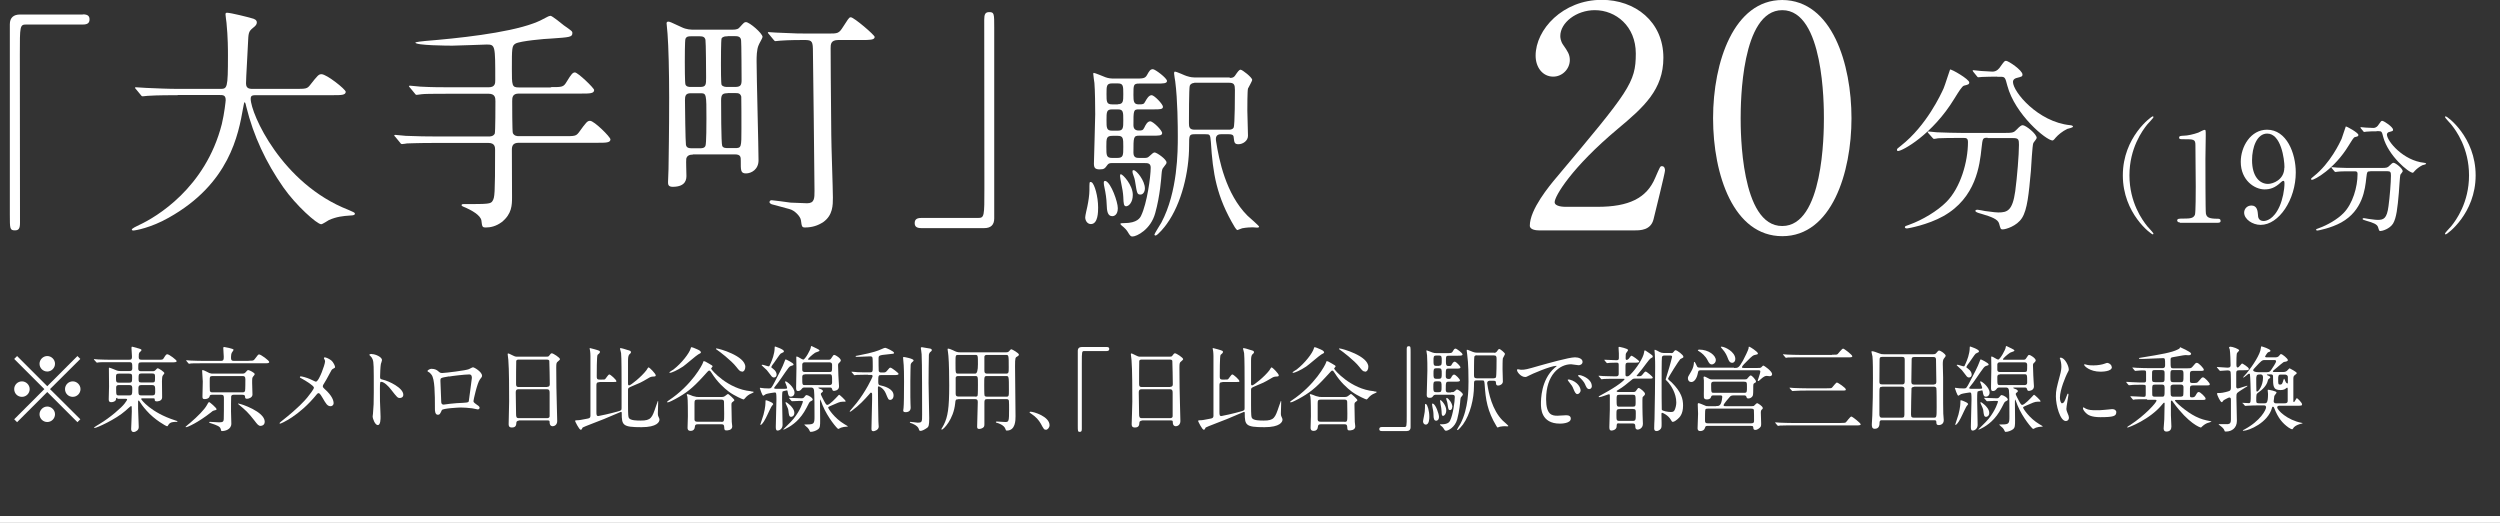
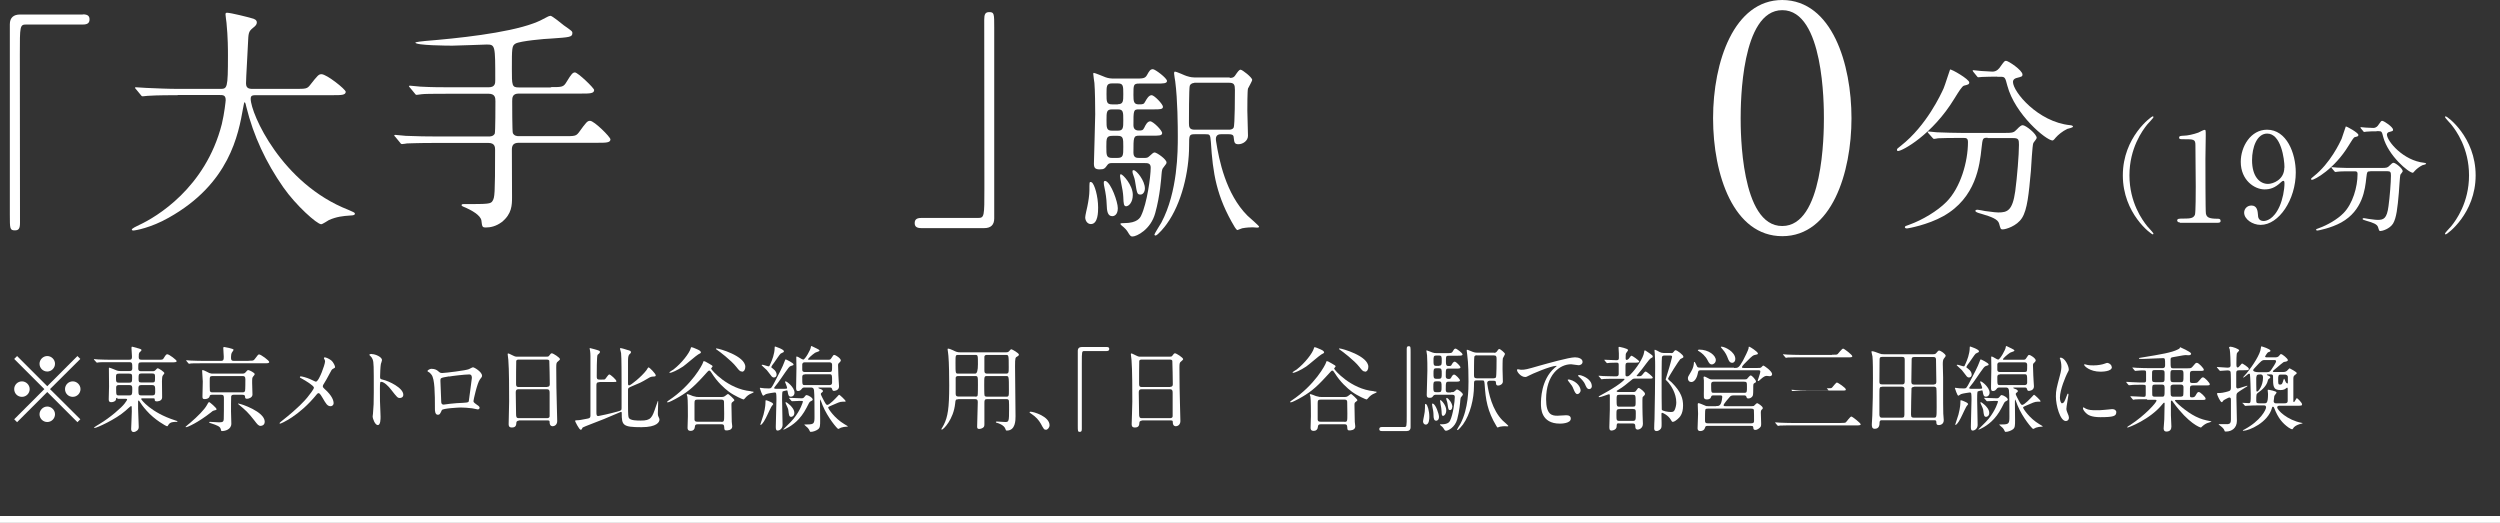
<svg xmlns="http://www.w3.org/2000/svg" height="32.41" viewBox="0 0 154.97 32.41" width="154.97">
  <rect x="0" y="0" width="154.97" height="32.41" fill="#333333" stroke="none" />
  <g fill="#fff">
    <path d="m5.14.89c.28 0 .41.09.41.31s-.12.32-.41.32h-3.51c-.4 0-.4.09-.4 1.85 0 1.64.01 8.94.01 10.44 0 .34-.07.47-.31.47-.32 0-.32-.1-.32-.97v-11.81c0-.41.24-.6.63-.6h3.89z" />
    <path d="m11.01 5.9c-1.29 0-1.7.03-1.85.04-.06 0-.26.03-.31.03-.06 0-.09-.03-.13-.09l-.28-.34c-.06-.07-.07-.07-.07-.1s.03-.03.06-.03c.1 0 .56.04.65.04.72.03 1.32.06 2.01.06h2.54c.46 0 .5 0 .5-2.07 0-.35 0-1.13-.09-2.03-.01-.09-.06-.43-.06-.5s0-.12.09-.12c.23 0 1.34.28 1.53.34.19.04.32.12.32.26 0 .12-.07.21-.24.34-.28.23-.28.31-.31 1-.01.38-.12 2.08-.12 2.44s.26.34.5.34h2.54c.67 0 .75 0 .94-.25.47-.6.53-.66.7-.66.32 0 1.5.94 1.5 1.09 0 .21-.29.21-.78.21h-4.68c-.32 0-.43 0-.43.23 0 .9 1.91 5.26 6.06 6.88q.4.16.4.22c0 .1-.07.12-.29.13-.46.03-.84.07-1.32.28-.07.04-.4.26-.48.26-.26 0-1.57-1.17-2.35-2.29-1.07-1.53-1.85-3.19-2.29-4.98-.01-.09-.07-.29-.1-.29-.04 0-.04.04-.1.35-.29 1.64-.84 4.7-4.62 6.81-1.09.62-2.07.79-2.19.79-.03 0-.09-.01-.09-.06 0-.07.32-.22.47-.29 1.03-.48 4.1-2.28 5.11-6.25.16-.66.24-1.44.24-1.48 0-.32-.16-.32-.4-.32h-2.57z" />
    <path d="m34.15 5.4c.71 0 .78 0 .98-.34.29-.48.38-.57.51-.57.18 0 1.19.97 1.19 1.09 0 .22-.28.22-.78.22h-3.89c-.4 0-.41.25-.41.47 0 .18 0 1.89.04 1.98.09.19.29.19.38.19h2.77c.69 0 .76 0 .94-.23.47-.65.53-.72.7-.72.25 0 1.26 1 1.26 1.15 0 .21-.29.21-.78.21h-4.9c-.38 0-.43.21-.43.44 0 .47.01 2.51.01 2.94 0 .48-.01 1.03-.63 1.53-.37.28-.73.34-.98.34-.24 0-.24-.03-.29-.44-.06-.32-.59-.63-1.1-.84-.04-.01-.13-.06-.13-.1 0-.07.09-.07.13-.07 1.53 0 1.69 0 1.8-.21.12-.21.15-.34.15-3.14 0-.16 0-.44-.41-.44h-3.2c-1.28 0-1.7.03-1.85.03-.04.01-.26.04-.31.04-.06 0-.09-.04-.13-.1l-.28-.34c-.06-.06-.07-.07-.07-.09 0-.03.03-.04.06-.04.1 0 .56.06.65.06.72.03 1.32.04 2.01.04h3.13c.09 0 .29 0 .38-.18.04-.09.04-1.81.04-2 0-.21-.01-.47-.43-.47h-2.29c-1.28 0-1.7.01-1.85.03-.04 0-.26.04-.31.04-.06 0-.09-.04-.13-.1l-.28-.34s-.07-.07-.07-.09c0-.03.03-.04.06-.04.1 0 .56.06.65.06.72.04 1.32.04 2.01.04h2.22c.41 0 .41-.26.41-.45 0-2.14 0-2.2-.53-2.2-.16 0-1.79.07-2.13.07-.23 0-2.29-.01-2.29-.19 0-.04.5-.09.6-.1 1.98-.16 5.05-.48 6.71-1.09.35-.13.47-.19.92-.43.03-.01.1-.04.15-.04.09 0 .69.48.82.59.5.35.53.37.53.48 0 .25-.16.26-1.32.34-.37.01-1.92.15-2.2.31-.23.13-.23.28-.23 1.56 0 1.04 0 1.16.43 1.16h1.98z" />
-     <path d="m42.96 9.58c-.25 0-.38.09-.42.26-.02.15.01.88.01 1.04 0 .19 0 .7-.85.7-.28 0-.29-.15-.29-.29 0-.12.03-.69.03-.82.01-.92.04-2.2.04-4.42 0-1.6-.04-3.16-.1-3.95 0-.09-.06-.56-.06-.66 0-.06.04-.1.1-.1.09 0 .16.03.82.34.32.16.6.16.82.16h2.33c.28 0 .38-.04.5-.19.21-.23.25-.28.35-.28.22 0 1.03.7 1.03.92 0 .07-.21.41-.24.5-.13.28-.13.75-.13 1.01 0 .94.12 5.37.12 6.14 0 .56-.44.81-.78.81s-.32-.21-.32-.78c0-.23 0-.4-.37-.4h-2.6zm.44-4.19c.37 0 .37-.15.37-.6 0-.31-.01-2.14-.04-2.32-.04-.19-.18-.22-.35-.22h-.57c-.1 0-.26 0-.32.16-.04.09-.04 1.23-.04 1.42 0 .18 0 1.31.04 1.41.06.15.24.15.32.15h.6zm-.59.39c-.32 0-.35.18-.35.44 0 .35.03 2.63.06 2.76.04.21.24.21.34.21h.56c.07 0 .25 0 .31-.15.06-.13.06-1.45.06-1.7 0-1.51 0-1.56-.37-1.56h-.6zm2.29-3.53c-.12 0-.28 0-.37.13-.04.09-.04 1.41-.04 1.59 0 .21 0 1.2.04 1.29.09.13.26.13.37.13h.47c.35 0 .4-.13.4-.43 0-.16-.01-2.38-.03-2.44-.01-.28-.25-.28-.4-.28h-.44zm0 3.53c-.29 0-.4.06-.4.44 0 .29 0 2.67.07 2.83.07.13.21.13.4.13h.38c.41 0 .41-.03.41-1.22 0-.26 0-1.91-.01-1.97-.06-.22-.21-.22-.38-.22h-.47zm2.56-3.67c-.06-.06-.06-.07-.06-.09 0-.03.01-.03.04-.03.07 0 .38.03.46.03 1.32.06 1.47.06 2 .06h1.22c.62 0 .68 0 .95-.43.29-.46.34-.51.37-.54s.07-.04.1-.04c.19 0 1.48 1.1 1.48 1.22 0 .19-.32.19-.79.19h-1.47c-.47 0-.47.28-.47.51 0 .63.01 2.39.04 5.36 0 .62.1 3.35.1 3.9 0 .46 0 1.09-.59 1.51-.34.23-.72.34-1.13.34-.19 0-.21-.04-.26-.44-.03-.26-.41-.62-.68-.69-.18-.06-.98-.26-1.14-.31-.06-.03-.13-.07-.13-.13 0-.04.03-.12.13-.12.07 0 .98.12 1.17.15.07 0 .95.04 1.03.04.46 0 .46-.31.46-.76 0-.68-.09-8.34-.1-8.82-.01-.53-.13-.54-.6-.54-.15 0-.88 0-1.41.04-.04 0-.26.03-.31.03s-.07-.03-.13-.1z" />
    <path d="m57.11 14.14c-.28 0-.41-.09-.41-.31s.12-.32.41-.32h3.51c.4 0 .4-.09.4-1.85 0-1.64-.01-8.94-.01-10.44 0-.34.07-.47.31-.47.31 0 .31.1.31.97v11.82c0 .41-.22.6-.62.6h-3.89z" />
    <path d="m68.07 12.87c0 .25 0 1.02-.45 1.02-.2 0-.35-.19-.35-.42 0-.11.12-.61.13-.66.07-.33.13-.74.13-1 0-.49 0-.53.07-.53.01 0 .05.01.07.02.18.11.4.88.4 1.56zm2.77-3.08c.27 0 .29 0 .42-.12.15-.14.24-.22.31-.22.13 0 .74.42.74.62 0 .07-.02.09-.22.35-.04.05-.07.13-.09.4-.01.15-.09 1.33-.39 2.39-.28 1.03-1.16 1.45-1.4 1.45-.11 0-.15-.02-.32-.31-.07-.11-.18-.22-.24-.27-.02-.02-.2-.15-.2-.2s.13-.05.24-.05c.82 0 .99-.34 1.05-.47.36-.75.59-2.4.59-2.97 0-.28-.2-.28-.36-.28h-2.07c-.09 0-.19.02-.25.11-.16.22-.2.28-.48.28s-.36-.09-.36-.36c0-.19.08-2.66.08-3.05 0-.46-.01-1.53-.05-1.95-.01-.07-.07-.47-.07-.55 0-.05 0-.07.04-.07.06 0 .6.22.72.27.16.06.33.08.5.08h1.32c.48 0 .62 0 .74-.2.16-.29.22-.38.38-.38.13 0 .87.55.87.73 0 .16-.25.16-.63.16h-1.09c-.36 0-.36.08-.36.7 0 .41.02.59.33.59.25 0 .32 0 .41-.19.08-.14.21-.38.39-.38.16 0 .7.56.7.72s-.2.16-.54.16h-.95c-.34 0-.34.06-.34.99 0 .32.26.32.34.32.18 0 .25 0 .34-.19.06-.13.18-.38.36-.38s.74.56.74.73-.23.16-.62.16h-.8c-.36 0-.36.09-.36 1.05 0 .31.18.33.35.33h.26zm-1.55 3.12c0 .38-.2.49-.34.49-.29 0-.34-.31-.35-.74-.01-.33-.06-.68-.14-1.05-.02-.08-.04-.2-.04-.28 0-.11.05-.13.12-.11.34.13.75 1.3.75 1.68zm0-6.45c.34 0 .34-.19.34-.63 0-.51 0-.66-.35-.66h-.34c-.35 0-.35.16-.35.65s0 .65.35.65h.35zm0 1.64c.34 0 .34-.18.34-.65 0-.51 0-.67-.34-.67h-.35c-.35 0-.35.16-.35.67 0 .47 0 .65.34.65zm-.04 1.69c.38 0 .38-.15.38-.68s0-.69-.34-.69h-.33c-.38 0-.38.15-.38.68s0 .69.36.69zm.58 3c-.18 0-.18-.15-.2-.59-.01-.21-.06-.54-.13-.85-.02-.08-.07-.38-.07-.42 0-.06 0-.13.05-.13.12 0 .74.67.74 1.28 0 .48-.26.7-.39.7zm1.14-1.12c0 .21-.11.39-.27.39-.21 0-.22-.07-.33-.76-.02-.16-.07-.34-.15-.54-.01-.05-.02-.08-.02-.13 0-.06.02-.09.08-.08.18.02.69.65.69 1.13zm5.26-6.84c.18 0 .25-.04.32-.13.17-.25.26-.38.35-.38.11 0 .72.48.72.63 0 .08-.22.45-.26.54-.04.14-.04 1.16-.04 1.37 0 .22.04 1.32.04 1.56 0 .31-.32.52-.59.52-.25 0-.26-.12-.29-.38-.01-.14-.02-.24-.32-.24h-.46c-.08 0-.33 0-.33.29 0 .06.01.12.02.19.17 1.08.59 3.22 1.94 4.57.12.11.72.63.72.68s-.07.06-.12.06-.24-.02-.28-.02c-.12 0-.39.01-.65.06-.05.01-.27.11-.29.11-.06 0-.13-.13-.17-.18-1.14-1.9-1.36-3.35-1.48-5.28-.04-.47-.06-.48-.34-.48h-.66c-.35 0-.35.07-.35.72 0 1.59-.46 3.57-1.39 4.85-.09.14-.56.71-.69.71-.05 0-.07-.04-.07-.06 0-.05.36-.62.43-.74 1.02-1.92 1.02-4.43 1.02-5.35 0-.61-.01-2.27-.16-3.41-.01-.07-.07-.4-.07-.48 0-.04 0-.12.05-.12.12 0 .63.25.72.27.07.02.26.09.48.09h2.2zm-2.2.31c-.13 0-.26.09-.28.18-.05.13-.05 2.08-.05 2.31s.02.41.35.41h2.11c.08 0 .24 0 .31-.13.08-.13.08-2.14.08-2.33 0-.33-.05-.45-.36-.45h-2.16z" />
-     <path d="m95.38 14.28c-.11 0-.55-.02-.55-.29 0-1.01 1.22-2.48 1.66-3 4.5-5.36 4.91-5.86 4.91-7.67 0-1.7-1.24-2.69-2.54-2.69-1.15 0-2.14.78-2.14 1.6 0 .06 0 .31.19.57.25.36.4.57.4.92 0 .55-.46 1.03-1.03 1.03-.65 0-1.09-.57-1.09-1.3 0-1.62 1.68-3.46 4.1-3.46 2.06 0 3.82 1.34 3.82 3.59 0 1.97-1.2 3.05-2.83 4.41-2.88 2.41-3.91 4.18-3.91 4.54 0 .29.61.29.69.29h1.97c1.93 0 3.04-.53 3.57-1.79.31-.71.31-.73.42-.73.19 0 .19.23.19.27 0 .15-.61 2.61-.71 3.02-.17.69-.84.69-1.15.69z" />
    <path d="m110.48 14.64c-3.02 0-4.29-3.8-4.29-7.31s1.3-7.33 4.29-7.33c3.09.02 4.29 3.97 4.29 7.33s-1.22 7.31-4.29 7.31zm0-14.01c-2.54 0-2.58 5.73-2.58 6.7 0 .78 0 6.7 2.58 6.68 2.54 0 2.58-5.69 2.58-6.68 0-.8 0-6.7-2.58-6.7z" />
    <path d="m122.07 5.11c0 .12-.08.14-.33.2-.12.04-.33.38-.59.8-1.36 2.24-3.23 3.25-3.49 3.25-.05 0-.07-.02-.07-.07 0-.07.02-.08.25-.26 1.59-1.25 2.48-3.2 2.64-3.55.08-.18.39-1.17.4-1.17.08-.04 1.19.6 1.19.8zm1.14 3.43c-.31 0-.31.02-.38.65-.11 1.03-.33 3.07-2.37 4.21-.96.54-2.19.76-2.24.76-.04 0-.14 0-.14-.08 0-.06.06-.08.27-.15.81-.29 1.75-.85 2.31-1.42.87-.88 1.33-2.48 1.33-3.7 0-.26-.12-.26-.29-.26h-.35c-.43 0-1 .01-1.21.02-.05.01-.21.04-.25.04-.05 0-.07-.04-.11-.08l-.24-.27s-.05-.06-.05-.07c0-.02.01-.04.05-.04.08 0 .43.05.52.05.58.02 1.06.04 1.61.04h2.57c.53 0 .59-.02.78-.22.18-.19.28-.26.36-.26.19 0 .87.54.87.79 0 .06-.19.27-.21.32-.06.12-.13 1.46-.15 1.73-.13 1.42-.22 2.39-.55 2.91-.32.51-1.02.71-1.2.71-.13 0-.13-.04-.22-.36-.07-.27-.47-.42-1.08-.6-.26-.07-.39-.12-.39-.19s.11-.07.13-.07c.08 0 .4.07.46.08.62.08.69.09.83.09.56 0 .88-.11 1.05-1.32.12-.9.23-2.27.23-2.87 0-.32-.02-.42-.35-.42h-1.59zm.59-3.79c-.29 0-.69.01-.94.02-.04 0-.2.02-.23.02s-.05-.01-.09-.07l-.22-.27s-.04-.06-.04-.08c0-.01.01-.02.04-.02.07 0 .41.05.48.05.13.01.62.04.71.04.27 0 .42-.2.49-.31.24-.33.26-.36.35-.36.15 0 1.02.59 1.02.85 0 .12-.04.13-.35.21-.06.01-.24.07-.24.25 0 .61 1.55 2.48 3.54 2.68.04 0 .18.02.18.09 0 .06-.31.13-.35.14-.31.15-.56.36-.72.54-.02.04-.15.18-.19.18-.4 0-2.34-1.62-2.81-3.4-.13-.51-.15-.55-.42-.55h-.2z" />
    <path d="m133.11 14.03c.06.07.38.41.38.45 0 .02-.02.05-.05.05-.08 0-1.85-1.28-1.85-3.66s1.78-3.66 1.85-3.66c.04 0 .05.03.05.05 0 .05-.32.38-.38.45-.31.38-1.11 1.48-1.11 3.16s.8 2.78 1.11 3.16z" />
    <path d="m135.14 13.79c-.17 0-.18-.1-.18-.12 0-.12.12-.12.39-.12.42 0 .62-.02.71-.24.05-.13.05-1.48.05-1.75 0-.37-.02-2.16-.02-2.57 0-.36-.11-.36-.75-.36-.18 0-.26 0-.26-.1s.08-.11.32-.12c.18 0 .57-.08.87-.19.05-.02.32-.17.38-.17.08 0 .08.02.08.37 0 .21-.02 1.2-.02 1.43 0 .35 0 3.31.03 3.39.05.22.16.32.73.32.07 0 .18 0 .18.14 0 .11-.12.11-.19.11h-2.33z" />
    <path d="m138.9 10.03c0-.95.62-1.99 1.63-1.99 1.21 0 1.78 1.45 1.78 2.65 0 1.68-1.04 3.25-2.18 3.25-.5 0-1.02-.35-1.02-.76 0-.24.19-.44.45-.44.36 0 .39.34.41.61 0 .08.02.35.35.35.14 0 .62-.08.99-.92.18-.41.3-.99.3-1.42 0-.05 0-.15-.07-.15-.05 0-.12.06-.14.08-.39.37-.69.45-1.03.45-.61 0-1.47-.56-1.47-1.71zm2.71.36c0-.55-.22-2.11-1.07-2.11-.64 0-.94.85-.94 1.65 0 1.01.47 1.47.99 1.47.3 0 1.01-.25 1.01-1.01z" />
    <path d="m146.19 8.37c0 .08-.05.09-.22.13-.08.02-.21.25-.38.52-.89 1.47-2.12 2.13-2.28 2.13-.03 0-.05-.02-.05-.05 0-.05.02-.05.16-.17 1.04-.82 1.62-2.09 1.73-2.32.05-.12.25-.77.26-.77.05-.02.78.39.78.52zm.74 2.25c-.2 0-.2.02-.25.42-.07.68-.22 2.01-1.55 2.75-.63.35-1.43.5-1.47.5-.02 0-.09 0-.09-.05 0-.04.04-.05.18-.1.53-.19 1.15-.55 1.52-.93.57-.58.87-1.62.87-2.42 0-.17-.08-.17-.19-.17h-.23c-.29 0-.65 0-.79.02-.03 0-.14.02-.16.02-.03 0-.05-.02-.07-.05l-.15-.18s-.03-.04-.03-.05c0-.02 0-.02.03-.02.05 0 .28.03.34.03.38.02.69.02 1.05.02h1.68c.35 0 .38-.02.51-.15.12-.12.18-.17.24-.17.12 0 .57.35.57.52 0 .04-.12.18-.14.21-.04.08-.08.95-.1 1.13-.08.93-.15 1.56-.36 1.91-.21.33-.67.46-.78.46-.08 0-.08-.02-.15-.24-.05-.18-.31-.28-.71-.39-.17-.05-.25-.08-.25-.12s.07-.05.08-.05c.05 0 .26.05.3.05.41.05.45.06.55.06.37 0 .58-.07.68-.86.08-.59.15-1.48.15-1.88 0-.21-.02-.28-.23-.28h-1.04zm.39-2.48c-.19 0-.45 0-.62.02-.02 0-.13.02-.15.02s-.03 0-.06-.05l-.15-.18s-.02-.04-.02-.05c0 0 0-.02.02-.02.05 0 .27.03.32.03.08 0 .41.02.46.02.18 0 .28-.13.32-.2.15-.22.17-.24.23-.24.1 0 .67.38.67.55 0 .08-.02.08-.23.14-.04 0-.15.05-.15.16 0 .4 1.01 1.62 2.31 1.75.02 0 .12.02.12.06s-.2.08-.23.09c-.2.1-.37.24-.47.35-.02.02-.1.12-.12.12-.26 0-1.53-1.06-1.84-2.22-.08-.33-.1-.36-.28-.36h-.13z" />
    <path d="m151.94 7.71c-.06-.07-.38-.41-.38-.45 0-.02.02-.05.05-.05.08 0 1.85 1.28 1.85 3.66s-1.78 3.66-1.85 3.66c-.04 0-.05-.03-.05-.05 0-.05.32-.38.38-.45.31-.38 1.11-1.48 1.11-3.16s-.8-2.78-1.11-3.16z" />
    <path d="m1.06 26.17-.18-.18 1.87-1.87-1.87-1.87.18-.18 1.87 1.87 1.87-1.87.18.18-1.88 1.87 1.88 1.87-.18.18-1.87-1.87zm.78-2.05c0 .26-.21.48-.48.48s-.48-.21-.48-.48.22-.48.48-.48.48.22.48.48zm1.57-1.57c0 .25-.21.48-.48.48s-.48-.22-.48-.48.22-.48.48-.48.48.22.48.48zm0 3.13c0 .26-.21.48-.48.48s-.48-.22-.48-.48.22-.48.48-.48.48.22.48.48zm1.58-1.56c0 .26-.21.48-.48.48s-.48-.21-.48-.48.22-.48.48-.48.48.22.48.48z" />
    <path d="m7.29 24.66c-.09 0-.1.03-.1.1-.02.12-.18.17-.29.17-.09 0-.16-.02-.16-.17 0-.07.02-.68.02-.81 0-.17-.01-.95-.01-1.11 0-.03 0-.05.02-.05.03 0 .16.05.26.09.18.08.27.12.43.12h.57c.06 0 .17 0 .17-.17 0-.31 0-.38-.18-.38h-1.15c-.51 0-.67 0-.73.01-.02 0-.1.02-.13.02-.02 0-.03-.02-.05-.04l-.12-.13s-.02-.03-.02-.03c0-.01 0-.02.02-.02.03 0 .21.02.25.02.28.01.52.02.79.02h1.12c.17 0 .18-.06.18-.21 0-.08-.03-.44-.03-.52 0-.06.01-.08.05-.08.02 0 .3.08.4.11.17.05.17.07.17.11s-.13.13-.14.16c-.02.04-.03.08-.03.25 0 .13.02.18.19.18h1.03c.24 0 .27 0 .33-.1.14-.24.18-.24.22-.24.12 0 .58.36.58.42 0 .08-.12.08-.31.08h-1.86c-.21 0-.21.03-.21.39 0 .07.02.16.17.16h.7c.1 0 .13 0 .2-.07.08-.09.1-.11.14-.11.07 0 .41.23.41.3 0 .03-.12.16-.12.19-.02.05-.03.25-.03.31 0 .16.01.86.01 1 0 .25-.31.25-.33.25-.12 0-.13-.05-.13-.13 0-.06-.02-.06-.17-.06h-.6s-.07 0-.07.04c0 .05.62.85 2.09 1.32.14.05.16.05.16.07s-.01.03-.04.03c-.21 0-.42 0-.53.2-.03.06-.04.07-.08.07-.05 0-.77-.4-1.26-.96-.24-.27-.34-.42-.45-.59-.02-.02-.02-.04-.05-.04s-.03.03-.03.06v.45c0 .17.04 1.04.04 1.11 0 .09-.01.16-.1.24-.04.03-.13.09-.21.09-.14 0-.16-.12-.16-.19 0-.03.04-.92.04-1.09 0-.3 0-.33-.05-.33-.02 0-.3.25-.34.29-.61.54-1.79 1.07-1.92 1.07-.01 0-.03 0-.03-.02 0-.03.26-.18.34-.23.67-.4 1.37-1.02 1.55-1.26.06-.08.16-.22.16-.25 0-.05-.05-.05-.1-.05h-.51zm.72-.94c.18 0 .18-.06.18-.35 0-.15-.01-.21-.18-.21h-.64c-.17 0-.18.07-.18.21 0 .29 0 .35.19.35zm-.63.15c-.08 0-.18 0-.18.16 0 .47 0 .48.18.48h.62c.18 0 .2-.05.2-.38 0-.18 0-.26-.19-.26zm1.4-.72c-.18 0-.19.05-.19.33 0 .17.01.23.18.23h.66c.18 0 .18-.04.18-.33 0-.16 0-.23-.18-.23h-.66zm.65 1.36c.19 0 .19-.09.19-.26 0-.29 0-.38-.2-.38h-.65c-.19 0-.19.09-.19.25 0 .34 0 .39.19.39z" />
    <path d="m13.43 25.37s-.01.05-.14.07c-.09.02-.16.07-.22.13-.79.62-1.44.91-1.53.91-.01 0-.04 0-.04-.02 0-.01.26-.23.29-.25.47-.4.88-.82 1.03-1.09.03-.06.11-.2.14-.2s.47.36.47.46zm1.99-3.01c.27 0 .29 0 .37-.1.2-.27.22-.29.27-.29.11 0 .63.38.63.47 0 .08-.12.08-.31.08h-3.81c-.5 0-.67 0-.73.01-.02 0-.1.02-.12.02s-.03-.02-.05-.04l-.11-.13s-.02-.03-.02-.03c0-.01 0-.02.02-.02.04 0 .22.02.25.02.28.01.52.02.79.02h1.09c.18 0 .18-.09.18-.27 0-.09-.03-.51-.03-.53 0-.06.04-.06.06-.06s.58.1.58.17c0 .04-.11.17-.12.2-.02.05-.04.14-.04.25 0 .15 0 .24.18.24h.91zm-2.27 2.11c-.1 0-.14.03-.15.07-.02.15-.18.2-.31.2s-.14-.05-.14-.17c0-.13.02-.78.02-.92 0-.1-.04-.62-.04-.66 0-.02 0-.05.04-.05.06 0 .34.15.4.18.1.04.16.04.21.04h1.86c.11 0 .16-.05.18-.08.1-.12.13-.14.17-.14.07 0 .4.17.4.25 0 .03-.03.07-.09.14-.07.08-.07.12-.07.41 0 .1.02.61.02.72 0 .17-.21.26-.34.26-.1 0-.12-.05-.12-.13 0-.06-.02-.12-.17-.12h-.53c-.1 0-.14.03-.16.1-.01.03-.01.8-.01.93 0 .11.02.63.02.76 0 .37-.4.46-.57.46-.06 0-.06 0-.09-.13-.03-.15-.23-.23-.6-.35-.08-.02-.11-.03-.11-.06s.03-.03.05-.03c.08 0 .48.03.57.03.24 0 .27-.06.28-.2.01-.19.01-.8.01-1.26 0-.17 0-.25-.18-.25h-.57zm.03-1.16c-.18 0-.18.05-.18.32 0 .09 0 .56.01.6.03.09.1.09.17.09h1.84c.07 0 .14 0 .17-.09.02-.05.02-.66.02-.73 0-.17-.08-.19-.18-.19zm1.61 1.71c.14 0 1.62.5 1.62 1.12 0 .26-.25.26-.26.26-.13 0-.21-.11-.37-.32-.4-.52-.58-.67-.94-.97-.04-.03-.08-.06-.08-.09 0-.01.02-.01.03-.01z" />
    <path d="m19.22 23.5c.06.02.32.16.36.16.12 0 .29-.4.36-.57.1-.25.21-.58.21-.69 0-.05-.02-.09-.04-.13-.02-.03-.03-.05-.03-.07 0-.03.02-.05.05-.05.05 0 .23.06.39.18.17.14.25.37.25.42s-.02.05-.14.12c-.06.03-.08.06-.23.35-.1.19-.21.39-.33.58-.03.04-.06.09-.06.14 0 .06.05.12.1.16.5.44.57.75.57.89s-.12.19-.18.19c-.21 0-.29-.15-.5-.51-.06-.1-.17-.3-.25-.3-.05 0-.1.05-.12.08-1.06 1.32-2.21 1.81-2.26 1.81-.02 0-.04 0-.04-.03s.11-.11.18-.17c.98-.77 1.37-1.22 1.53-1.41.14-.17.42-.53.42-.62 0-.12-.53-.44-.75-.56-.11-.06-.12-.06-.12-.09 0-.02.01-.05.05-.05.07 0 .33.06.61.18z" />
    <path d="m23.06 21.95c.21 0 .62.18.62.37 0 .04-.06.21-.07.24-.03.14-.05.66-.05.8 0 .13.02.14.19.18.35.08 1.25.5 1.25.93 0 .19-.18.2-.21.2-.14 0-.16-.02-.55-.52-.16-.21-.43-.48-.61-.48-.06 0-.08 0-.08.43 0 .61 0 .92.03 1.44 0 .06.01.21.01.29 0 .14 0 .52-.17.52s-.32-.39-.32-.54c0-.02.02-.14.02-.17.04-.48.05-.63.05-1.34 0-1.65 0-1.83-.07-2.02-.05-.12-.1-.18-.2-.27v-.02c0-.05.14-.05.15-.05z" />
    <path d="m29.07 22.88c.2-.1.21-.11.26-.11.07 0 .55.28.55.52 0 .07-.02.09-.13.23-.17.22-.4 1.27-.4 1.34 0 .08.03.1.31.3.03.02.07.07.07.12 0 .07-.08.1-.11.1-.05 0-.3-.07-.35-.07-.23-.03-.54-.05-.71-.05-.1 0-1.11.05-1.17.16-.11.24-.13.29-.25.29-.18 0-.18-.28-.18-.35 0-1.01-.01-1.86-.21-2.13-.09-.12-.11-.13-.23-.2-.02-.01-.02-.02-.02-.03 0-.06.16-.14.24-.14.24 0 .35.09.4.13.15.13.16.13.29.13.16 0 1.49-.16 1.64-.24zm-1.23.45c-.54.09-.54.1-.54.27 0 .18.05 1.08.05 1.28s.1.2.16.2c.04 0 .25-.03.38-.05.08-.01.26-.03.43-.04.64-.03.71-.03.74-.12 0-.02.19-1.38.19-1.44s0-.22-.16-.22c-.27 0-1.11.1-1.24.13z" />
    <path d="m32.18 26.07s-.16 0-.17.12c-.01.15-.02.31-.28.31-.19 0-.2-.12-.2-.21 0-.02.03-1.18.03-1.4 0-.63 0-2-.05-2.58 0-.05-.04-.29-.04-.35 0-.03 0-.05.04-.05.02 0 .05.01.27.12.16.08.19.08.29.08h1.76c.12 0 .17 0 .21-.06.09-.12.11-.15.17-.15.08 0 .5.27.5.36 0 .04-.03.06-.13.15-.08.06-.1.1-.1.37 0 .62 0 .72.01 1.23 0 .33.05 1.79.05 2.09 0 .2-.13.32-.29.32-.02 0-.17 0-.18-.22 0-.1 0-.14-.12-.14h-1.78zm1.73-2.09c.17 0 .17-.11.17-.18s-.02-1.41-.03-1.44c-.04-.07-.11-.07-.14-.07h-1.78c-.08 0-.13.05-.13.09-.01.05-.01 1.3-.01 1.4 0 .11 0 .21.16.21h1.77zm-.01 1.94c.05 0 .16 0 .17-.12 0-.03 0-1.31 0-1.45 0-.12-.01-.22-.17-.22h-1.76c-.15 0-.17.09-.17.2 0 .19.02 1.12.02 1.33 0 .18.02.26.17.26z" />
    <path d="m37.15 23.69c-.17 0-.18.08-.18.21v1.61c0 .19 0 .28.12.28.05 0 .81-.17 1.19-.28.21-.06.25-.07.25-.2v-1.62c0-.36 0-1.57-.03-1.8 0-.04-.07-.27-.07-.28 0-.02.03-.03.04-.03.06 0 .3.07.38.1.24.07.26.07.26.16 0 .04-.01.05-.09.12-.05.05-.09.13-.09.39v1.41c0 .07 0 .13.07.13.09 0 .76-.53 1.07-.94.02-.03.1-.18.14-.18s.44.39.44.5c0 .07-.09.07-.13.07-.16 0-.23.04-.36.12-.44.26-.5.28-.98.48-.2.09-.25.1-.25.22v.9c0 .73.02.77.05.84.08.17.52.17.74.17.64 0 .7-.17.94-.88.05-.13.12-.34.12-.34.02 0 .02.05.02.05 0 .03-.02.6-.02.72 0 .05 0 .13.03.19.06.14.07.15.07.2 0 .14-.14.47-1.12.47-1.16 0-1.22-.12-1.22-.87 0-.04 0-.08-.05-.08-.01 0-.91.38-1.04.44-.21.09-1.31.5-1.33.53-.06.11-.07.14-.12.14-.1 0-.35-.52-.35-.54 0-.05.06-.05.12-.05.14 0 .28-.03.59-.09.18-.03.22-.05.24-.16v-3.74c0-.11-.01-.23-.02-.3 0-.03-.03-.13-.03-.16s.02-.02.04-.02.24.06.27.07c.31.09.33.1.33.17 0 .03-.02.05-.04.08-.02.02-.1.09-.11.1-.05.1-.05 1.11-.05 1.31 0 .14 0 .22.18.22.26 0 .29 0 .33-.02.05-.03.2-.3.27-.3s.44.33.44.42c0 .05-.03.05-.24.05h-.8z" />
    <path d="m46.55 24.26c.11.01.17.02.17.04 0 .03-.08.06-.12.08-.17.06-.32.18-.43.32-.05.06-.07.06-.09.06-.03 0-.55-.22-.9-.48-.29-.22-.71-.59-1.06-1.15-.05-.08-.1-.16-.16-.16-.04 0-.08.04-.4.4-.65.71-1.03 1-1.69 1.36-.1.05-.39.21-.47.21 0 0-.05 0-.05-.02 0-.03.07-.07.09-.09 1.45-.96 2.11-2.23 2.14-2.36.01-.05.02-.08.05-.08.06 0 .1.02.32.15.2.12.22.12.22.18 0 .02-.09.1-.09.13.01.08 1.04 1.27 2.46 1.4zm-3.1-2.43c0 .06-.04.07-.17.14-.09.04-.79.65-.94.75-.36.24-.72.39-.8.39-.01 0-.05 0-.05-.02 0-.03.21-.16.25-.18.52-.4.99-1.02 1.07-1.3 0-.02.03-.09.04-.09.05 0 .24.07.29.1.17.07.3.13.3.21zm-.2 4.47c-.14 0-.17.05-.18.18-.01.14-.11.23-.25.23-.2 0-.2-.13-.2-.2 0-.12.02-.61.02-.71 0-.22 0-1.06-.03-1.21 0-.02-.04-.1-.04-.12s.01-.04.05-.04c.03 0 .28.1.33.12.22.06.25.06.38.06h1.38c.08 0 .14 0 .23-.06.03-.02.16-.13.18-.13.05 0 .4.33.4.38 0 .03-.01.05-.11.12-.05.03-.07.07-.07.17 0 .21.02.95.02 1.06 0 .05.03.24.03.28 0 .25-.31.25-.35.25-.13 0-.14-.03-.15-.23-.01-.14-.08-.15-.17-.15zm1.46-.15c.18 0 .18-.03.18-.51 0-.1-.01-.61-.01-.7 0-.07 0-.17-.17-.17h-1.47c-.16 0-.19.05-.19.22v.99c0 .06 0 .16.17.16h1.49zm1.28-3.12c-.1 0-.16-.04-.35-.29-.31-.4-1.09-.99-1.19-1.05-.04-.02-.07-.05-.07-.07s.03-.02.04-.02c.14 0 1.78.46 1.78 1.14 0 .18-.09.3-.2.3z" />
    <path d="m48.06 24.1h.57c.16 0 .16-.02.16-.06 0-.06-.13-.36-.13-.37s.02-.03.04-.03c.08 0 .55.37.55.7 0 .16-.11.25-.22.25-.15 0-.17-.12-.2-.29-.01-.09-.02-.1-.06-.1-.02 0-.24.05-.26.07-.03.03-.03.4-.03.5 0 .25.03 1.35.03 1.57s-.17.35-.31.35c-.1 0-.11-.1-.11-.24 0-.26.04-1.42.04-1.66 0-.08 0-.34-.02-.4-.01-.05-.03-.06-.1-.06-.02 0-.43.06-.53.1-.03.01-.14.1-.17.1-.06 0-.21-.46-.21-.47 0-.02.01-.02.03-.02s.21.02.25.03c.03 0 .24.01.29.01.14 0 .16-.04.36-.42.21-.4.51-.97.59-1.22.05-.14.06-.16.09-.16.02 0 .48.22.48.31 0 .05-.01.05-.14.09-.08.02-.13.07-.17.12-.25.32-.59.88-.86 1.19-.02.02-.04.06-.03.08 0 .02.04.02.06.02zm-.13.96s-.13.16-.14.2c-.13.24-.29.64-.44.87-.01.02-.14.21-.2.21 0 0-.02 0-.02-.02s.17-.53.2-.62c.12-.45.12-.72.12-.77 0-.1 0-.12.04-.12s.18.06.22.08c.14.06.22.11.22.17zm-.01-2.2c.18.13.22.27.22.36 0 .14-.1.18-.17.18-.04 0-.08-.01-.13-.06s-.25-.34-.31-.4c-.05-.05-.32-.29-.32-.3 0-.02.02-.03.05-.03.06 0 .33.1.39.1.04 0 .05-.02.13-.21.07-.16.24-.56.24-.96 0-.02 0-.06.03-.06 0 0 .54.17.54.29 0 .02 0 .05-.02.06-.02.02-.16.07-.18.09-.07.06-.32.45-.39.54-.05.06-.2.26-.19.31 0 .01.09.07.1.08zm1.01 1.85s-.02-.03-.02-.04.01-.01.02-.01c.11 0 .63.03.76.03.09 0 .13-.03.17-.08.06-.08.09-.12.14-.12.09 0 .38.16.38.28 0 .03-.03.06-.06.07q-.12.05-.16.12c-.24.48-.38.72-.63 1-.41.46-.93.67-.95.67 0 0-.02 0-.02-.01 0-.02 0-.02.04-.05.43-.43.48-.47.59-.61.44-.54.58-1.05.58-1.06 0-.05-.02-.05-.19-.05-.07 0-.43.02-.48.02-.02 0-.03-.01-.05-.03l-.11-.13zm.31.88c0 .2-.14.25-.2.25-.13 0-.14-.15-.17-.39 0-.07-.05-.2-.16-.43 0-.02-.02-.05-.02-.06 0-.02.02-.03.03-.03.04 0 .18.12.25.18.06.06.27.26.27.48zm.65-1.57c-.07 0-.12 0-.17.06-.06.08-.13.16-.24.16-.13 0-.13-.09-.13-.24 0-.17.02-1 .02-1.18 0-.1-.01-.57-.01-.68 0-.02 0-.04.04-.04.06 0 .32.19.39.19.12 0 .47-.64.47-.76 0-.04.01-.08.05-.08.01 0 .29.14.33.16.08.04.16.08.16.13 0 .04-.24.1-.28.13-.19.13-.43.35-.43.4 0 .03.01.03.11.03h1.11c.12 0 .16 0 .21-.08.13-.2.14-.22.2-.22.07 0 .4.21.4.34 0 .04-.03.08-.07.12-.08.07-.1.09-.1.19 0 .09.02.52.02.62 0 .11.04.63.04.68 0 .26-.28.28-.31.28-.08 0-.09-.02-.13-.14-.02-.07-.09-.07-.13-.07h-.66s-.05 0-.05.02.01.03.11.07c.05.01.17.06.17.13 0 .05-.01.05-.1.12-.01.01-.03.03-.03.07s.17.37.21.44c.05.09.12.23.19.23.14 0 .53-.42.66-.56.01-.02.06-.07.08-.07.03 0 .4.34.4.4 0 .02-.02.03-.04.03s-.13 0-.15 0c-.17 0-.29.06-.79.28-.1.05-.1.05-.1.09 0 .06.39.66 1 1.02.18.11.21.12.21.14s-.02.02-.09.02c-.08 0-.21.02-.33.06-.02.01-.14.08-.17.08-.05 0-.65-.69-.97-1.47-.02-.05-.13-.36-.14-.36-.02 0-.02.17-.02.2 0 .06.01.96.01 1.07 0 .35 0 .48-.13.58-.12.09-.31.16-.45.16-.04 0-.05-.01-.06-.04-.05-.1-.06-.13-.12-.2-.03-.03-.22-.19-.22-.2 0-.02.02-.02.17-.02.43 0 .46-.06.46-.48 0-.27 0-1.48-.03-1.64-.02-.14-.09-.17-.2-.17h-.36zm.01-1.56c-.08 0-.15.01-.17.12v.33c0 .15.11.15.18.15h1.5c.17 0 .17-.02.17-.44 0-.16-.12-.16-.17-.16zm0 .75c-.06 0-.17 0-.17.16 0 .49 0 .5.17.5h1.52c.05 0 .16-.01.16-.16 0-.48 0-.51-.17-.51h-1.52z" />
-     <path d="m53.82 23.23c-.13 0-.52 0-.73.01-.02 0-.1.02-.12.02s-.03-.02-.05-.04l-.11-.13s-.03-.03-.03-.03c0-.01.01-.02.02-.02.02 0 .31.03.36.03.42.02.43.01.76.01.18 0 .18-.05.18-.35 0-.07 0-.54-.02-.57-.04-.07-.08-.07-.15-.07-.08 0-.65.03-.77.03-.1 0-.12 0-.12-.03s.01-.03.14-.05c1-.19 1.29-.32 1.42-.38.21-.09.23-.1.28-.1s.54.22.54.31c0 .06-.02.06-.35.09-.61.06-.61.07-.61.29 0 .07 0 .73.01.75.03.09.12.09.16.09h.1c.13 0 .17-.01.24-.09.16-.2.18-.21.23-.21.07 0 .5.33.5.38 0 .08-.12.08-.31.08h-.77c-.17 0-.18.02-.18.44 0 .17.06.18.1.19.24.05.85.2.85.63 0 .21-.13.28-.2.28-.12 0-.13-.04-.28-.4-.13-.32-.4-.44-.44-.44-.05 0-.05.04-.05.09 0 .22.02 1.85.03 2.07 0 .11.02.31.02.33 0 .22-.27.29-.33.29-.12 0-.12-.08-.12-.17 0-.28.04-1.52.04-1.78 0-.06 0-.29 0-.34s-.01-.1-.07-.1c-.03 0-.04.01-.1.09-.31.35-.62.69-1.1 1.04-.05.03-.07.05-.09.05s-.03-.01-.03-.03c0 0 .36-.43.42-.5.56-.7 1-1.6 1-1.67 0-.06-.04-.08-.07-.08h-.21zm2.61.41c0 1.01 0 1.12.01 1.38 0 .04.01.22.01.25 0 .16-.09.28-.32.28-.14 0-.14-.07-.14-.11 0-.03.02-.14.02-.16.02-.18.03-.84.03-1.64 0-.26 0-.95-.05-1.34-.01-.07-.01-.12-.01-.12 0-.03 0-.05.05-.05.03 0 .6.1.6.21 0 .02-.01.05-.03.06-.12.1-.13.13-.15.21 0 .02-.02.5-.02 1.03zm1.13.12c0 .35.04 1.86.04 2.16 0 .42-.03.53-.13.6-.15.11-.32.19-.4.19s-.09-.03-.12-.13c-.07-.21-.43-.34-.5-.36-.02 0-.05-.02-.05-.05 0-.02.04-.02.04-.02.07 0 .38.05.44.05.28 0 .28-.05.28-.5 0-.54 0-3.34-.03-3.74 0-.06-.05-.38-.05-.39 0-.03.04-.05.06-.05s.49.09.53.09c.03.01.09.03.09.09 0 .05-.03.07-.09.12-.05.03-.08.11-.09.17-.01.1-.02 1.46-.02 1.76z" />
    <path d="m59.4 24.75c-.17 0-.17.05-.19.25-.1 1.01-.74 1.63-.82 1.63-.02 0-.04-.02-.04-.03 0 0 .14-.23.16-.28.24-.49.33-1 .33-2.43 0-.46-.01-1.4-.05-1.83 0-.06-.05-.39-.05-.4 0-.03 0-.05.04-.05.06 0 .22.07.29.1.2.1.27.13.46.13h2.82c.13 0 .16-.03.2-.07.1-.1.1-.12.14-.12.05 0 .47.24.47.33 0 .05-.05.09-.09.11-.13.07-.15.07-.15.62 0 .47.03 2.6.03 3.09 0 .25 0 .89-.54.89-.05 0-.06-.01-.1-.13-.08-.21-.43-.33-.48-.34-.02 0-.1-.02-.1-.06 0-.02.04-.03.07-.03.08 0 .44.03.52.03.22 0 .23-.06.23-.8 0-.07 0-.48-.01-.52-.02-.1-.11-.1-.17-.1h-1.17c-.16 0-.18.06-.18.23v1.33c0 .11-.02.15-.06.19-.05.05-.16.1-.27.1s-.12-.07-.12-.15c0-.21.04-1.27.04-1.52 0-.13-.04-.18-.18-.18h-1.03zm1.05-1.59q.17 0 .17-.58c0-.56 0-.58-.17-.58h-1.05c-.17 0-.17.02-.17.5 0 .66 0 .66.18.66zm0 1.43c.05 0 .12 0 .15-.07.02-.05.02-.6.02-.67 0-.51 0-.54-.17-.54h-1.05c-.06 0-.14.01-.16.1v.97c0 .09 0 .2.17.2h1.05zm.74-2.59c-.08 0-.15.01-.17.1v.84c0 .12 0 .22.18.22h1.15c.18 0 .18-.06.18-.39 0-.77 0-.77-.19-.77h-1.14zm0 1.31c-.18 0-.18.02-.18.55 0 .09 0 .61.02.66.03.07.12.07.16.07h1.18c.17 0 .17-.04.17-.42 0-.85 0-.86-.18-.86z" />
    <path d="m64.84 26.64c-.12 0-.14-.04-.33-.39-.12-.2-.27-.4-.61-.62-.02-.01-.08-.05-.08-.07s.02-.04.06-.04c.2 0 1.18.3 1.18.84 0 .14-.12.28-.22.28z" />
    <path d="m68.6 21.51c.11 0 .16.03.16.12s-.05.13-.16.13h-1.38c-.16 0-.16.03-.16.73v4.1c0 .13-.03.18-.12.18-.13 0-.13-.04-.13-.38v-4.64c0-.16.09-.24.25-.24h1.53z" />
    <path d="m70.8 26.07s-.16 0-.17.12c-.01.15-.02.31-.28.31-.19 0-.2-.12-.2-.21 0-.02.04-1.18.04-1.4 0-.63 0-2-.05-2.58 0-.05-.04-.29-.04-.35 0-.03 0-.05.04-.05.02 0 .05.01.27.12.16.08.19.08.29.08h1.76c.12 0 .17 0 .21-.06.09-.12.11-.15.17-.15.08 0 .5.27.5.36 0 .04-.03.06-.13.15-.08.06-.1.1-.1.37 0 .62 0 .72.01 1.23 0 .33.05 1.79.05 2.09 0 .2-.13.32-.29.32-.02 0-.17 0-.18-.22 0-.1 0-.14-.12-.14h-1.78zm1.73-2.09c.17 0 .17-.11.17-.18s-.02-1.41-.03-1.44c-.04-.07-.11-.07-.14-.07h-1.78c-.08 0-.13.05-.13.09-.01.05-.01 1.3-.01 1.4 0 .11 0 .21.16.21h1.77zm-.01 1.94c.05 0 .16 0 .17-.12 0-.03 0-1.31 0-1.45 0-.12-.01-.22-.17-.22h-1.76c-.15 0-.17.09-.17.2 0 .19.02 1.12.02 1.33 0 .18.02.26.17.26z" />
-     <path d="m75.77 23.69c-.17 0-.18.08-.18.21v1.61c0 .19 0 .28.12.28.05 0 .81-.17 1.19-.28.21-.06.25-.07.25-.2v-1.62c0-.36 0-1.57-.03-1.8 0-.04-.07-.27-.07-.28 0-.02.03-.03.04-.03.06 0 .3.07.38.1.24.07.26.07.26.16 0 .04-.01.05-.09.12-.05.05-.09.13-.09.39v1.41c0 .07 0 .13.07.13.09 0 .76-.53 1.07-.94.02-.03.1-.18.14-.18s.44.39.44.5c0 .07-.09.07-.13.07-.16 0-.23.04-.36.12-.44.26-.5.28-.98.48-.2.09-.25.1-.25.22v.9c0 .73.02.77.05.84.08.17.52.17.74.17.64 0 .7-.17.94-.88.05-.13.12-.34.12-.34.02 0 .02.05.02.05 0 .03-.02.6-.02.72 0 .05 0 .13.03.19.06.14.07.15.07.2 0 .14-.14.47-1.12.47-1.16 0-1.22-.12-1.22-.87 0-.04 0-.08-.05-.08-.01 0-.91.38-1.04.44-.21.09-1.31.5-1.33.53-.06.11-.07.14-.12.14-.1 0-.35-.52-.35-.54 0-.05.06-.05.12-.05.14 0 .28-.03.59-.09.18-.03.22-.05.24-.16v-3.74c0-.11-.01-.23-.02-.3 0-.03-.03-.13-.03-.16s.02-.02.04-.02.24.06.27.07c.31.09.33.1.33.17 0 .03-.02.05-.04.08-.02.02-.1.09-.11.1-.05.1-.05 1.11-.05 1.31 0 .14 0 .22.18.22.26 0 .29 0 .33-.02.05-.03.2-.3.27-.3s.44.33.44.42c0 .05-.03.05-.24.05h-.8z" />
    <path d="m85.17 24.26c.11.01.17.02.17.04 0 .03-.08.06-.12.08-.17.06-.32.18-.43.32-.05.06-.07.06-.09.06-.03 0-.55-.22-.9-.48-.29-.22-.71-.59-1.06-1.15-.05-.08-.1-.16-.16-.16-.04 0-.07.04-.4.4-.65.71-1.03 1-1.69 1.36-.1.05-.39.21-.47.21 0 0-.05 0-.05-.02 0-.03.07-.07.09-.09 1.45-.96 2.11-2.23 2.14-2.36.01-.05.02-.08.05-.08.06 0 .1.02.32.15.2.12.22.12.22.18 0 .02-.09.1-.09.13.01.08 1.04 1.27 2.46 1.4zm-3.09-2.43c0 .06-.04.07-.17.14-.09.04-.79.65-.94.75-.36.24-.72.39-.8.39-.01 0-.05 0-.05-.02 0-.03.21-.16.25-.18.52-.4.99-1.02 1.07-1.3 0-.02.03-.09.04-.09.05 0 .24.07.29.1.17.07.3.13.3.21zm-.21 4.47c-.14 0-.17.05-.18.18-.01.14-.11.23-.25.23-.2 0-.2-.13-.2-.2 0-.12.02-.61.02-.71 0-.22 0-1.06-.03-1.21 0-.02-.04-.1-.04-.12s.01-.04.05-.04c.03 0 .28.1.33.12.22.06.25.06.38.06h1.38c.08 0 .14 0 .23-.06.03-.02.16-.13.18-.13.05 0 .4.33.4.38 0 .03-.01.05-.11.12-.05.03-.07.07-.07.17 0 .21.02.95.02 1.06 0 .05.03.24.03.28 0 .25-.31.25-.35.25-.13 0-.14-.03-.15-.23-.01-.14-.08-.15-.17-.15zm1.47-.15c.18 0 .18-.03.18-.51 0-.1-.01-.61-.01-.7 0-.07 0-.17-.17-.17h-1.47c-.16 0-.19.05-.19.22v.99c0 .06 0 .16.17.16h1.49zm1.27-3.12c-.1 0-.16-.04-.35-.29-.31-.4-1.09-.99-1.19-1.05-.04-.02-.07-.05-.07-.07s.03-.02.04-.02c.14 0 1.78.46 1.78 1.14 0 .18-.09.3-.2.3z" />
    <path d="m85.66 26.72c-.11 0-.16-.03-.16-.12s.05-.13.16-.13h1.38c.16 0 .16-.03.16-.73 0-.65 0-3.51 0-4.1 0-.13.03-.18.12-.18.12 0 .12.04.12.38v4.64c0 .16-.09.24-.24.24h-1.53z" />
    <path d="m88.6 25.82c0 .12 0 .5-.22.5-.1 0-.17-.09-.17-.21 0-.05.06-.3.06-.32.04-.16.06-.36.06-.49 0-.24 0-.26.03-.26 0 0 .02 0 .04.01.09.05.2.43.2.77zm1.36-1.51c.13 0 .14 0 .21-.06.08-.07.12-.11.15-.11.06 0 .36.21.36.31 0 .03-.01.05-.11.17-.02.02-.04.06-.05.2 0 .07-.05.65-.19 1.17-.14.51-.57.71-.69.71-.05 0-.08-.01-.16-.15-.03-.05-.09-.11-.12-.13-.01-.01-.1-.07-.1-.1s.06-.02.12-.02c.4 0 .48-.17.51-.23.18-.37.29-1.18.29-1.46 0-.14-.1-.14-.18-.14h-1.02s-.09.01-.12.05c-.08.11-.1.14-.24.14s-.18-.05-.18-.18c0-.09.04-1.3.04-1.5 0-.23 0-.75-.02-.96 0-.03-.04-.23-.04-.27 0-.02 0-.03.02-.03.03 0 .29.11.35.13.08.03.16.04.25.04h.65c.24 0 .31 0 .36-.1.08-.14.11-.18.18-.18.06 0 .43.27.43.36 0 .08-.12.08-.31.08h-.54c-.18 0-.18.04-.18.35 0 .2.01.29.16.29.12 0 .16 0 .2-.09.04-.07.1-.18.19-.18.08 0 .35.28.35.35 0 .08-.1.08-.27.08h-.47c-.17 0-.17.03-.17.48 0 .16.13.16.17.16.09 0 .12 0 .17-.09.03-.06.09-.18.18-.18s.36.28.36.36-.12.08-.31.08h-.39c-.18 0-.18.05-.18.51 0 .15.09.16.17.16h.13zm-.76 1.53c0 .18-.1.24-.17.24-.14 0-.17-.15-.17-.36 0-.16-.03-.33-.07-.51-.01-.04-.02-.1-.02-.14 0-.05.02-.06.06-.05.17.06.37.64.37.82zm0-3.17c.17 0 .17-.09.17-.31 0-.25 0-.32-.17-.32h-.17c-.17 0-.17.08-.17.32s0 .32.17.32h.17zm0 .81c.17 0 .17-.09.17-.32 0-.25 0-.33-.17-.33h-.17c-.17 0-.17.08-.17.33 0 .23 0 .32.17.32h.18zm-.02.83c.18 0 .18-.07.18-.33s0-.34-.17-.34h-.16c-.18 0-.18.07-.18.33s0 .34.18.34zm.28 1.47c-.09 0-.09-.08-.1-.29 0-.1-.03-.27-.06-.42-.01-.04-.03-.18-.03-.21s0-.06.02-.06c.06 0 .36.33.36.63 0 .24-.13.35-.19.35zm.56-.55c0 .1-.05.19-.13.19-.1 0-.11-.03-.16-.38-.01-.08-.03-.17-.07-.27 0-.02-.01-.04-.01-.06 0-.03.01-.05.04-.04.09.01.34.32.34.55zm2.59-3.36c.09 0 .12-.02.16-.06.08-.12.13-.18.17-.18.05 0 .35.24.35.31 0 .04-.11.22-.13.27-.02.07-.02.57-.02.67 0 .11.02.65.02.77 0 .15-.16.25-.29.25-.12 0-.13-.06-.14-.18 0-.07-.01-.12-.16-.12h-.22s-.16 0-.16.14c0 .03 0 .06.01.09.08.53.29 1.58.95 2.24.06.05.35.31.35.33s-.03.03-.06.03-.12-.01-.14-.01c-.06 0-.19 0-.32.03-.02 0-.13.05-.14.05-.03 0-.06-.06-.08-.09-.56-.93-.67-1.64-.73-2.59-.02-.23-.03-.24-.17-.24h-.32c-.17 0-.17.03-.17.35 0 .78-.23 1.75-.68 2.38-.05.07-.28.35-.34.35-.02 0-.03-.02-.03-.03 0-.02.18-.31.21-.36.5-.94.5-2.17.5-2.62 0-.3 0-1.11-.08-1.67 0-.03-.03-.2-.03-.24 0-.02 0-.06.02-.06.06 0 .31.12.35.13.03.01.13.05.24.05h1.08zm-1.08.15c-.06 0-.13.05-.14.09-.02.06-.02 1.02-.02 1.14s.01.2.17.2h1.04s.12 0 .15-.06c.04-.06.04-1.05.04-1.14 0-.16-.02-.22-.18-.22h-1.06z" />
    <path d="m94.3 22.92c.24 0 .33-.02 1.12-.25.51-.14 1.83-.52 2.21-.52.21 0 .47.08.47.28 0 .15-.15.21-.24.21-.08 0-.4-.06-.47-.06-.73 0-1.55.67-1.55 2.16 0 .97.36 1.03.7 1.03.09 0 .5-.03.55-.03.18 0 .28.07.28.21 0 .31-.63.31-.67.31-1.18 0-1.18-.96-1.18-1.23 0-.25 0-1.48.84-2.22.02-.02.14-.11.14-.12s-.02-.01-.04-.01c-.33 0-1.53.51-1.72.62-.07.04-.13.07-.2.07-.29 0-.57-.39-.49-.47.02-.03.19.02.22.02zm3.68 1.27c0 .13-.11.24-.2.24-.1 0-.16-.11-.25-.33-.06-.16-.1-.21-.29-.45-.02-.02-.06-.08-.06-.1 0-.03.06-.03.12-.02.49.13.68.49.68.68zm.7-.28c0 .15-.09.21-.17.21-.14 0-.2-.17-.26-.31-.05-.13-.23-.33-.38-.46-.03-.02-.05-.05-.05-.07 0-.03.06-.03.08-.03.05 0 .11.02.14.03.34.11.63.36.63.63z" />
    <path d="m100.38 26.24c-.16 0-.16.02-.17.2 0 .18-.21.25-.31.25-.14 0-.14-.12-.14-.23 0-.15.03-.9.03-1.07 0-.42 0-.49 0-.88 0-.03 0-.07-.06-.07-.04 0-.49.18-.59.18-.01 0-.04 0-.04-.02 0-.04.04-.05.29-.19.91-.49 1.31-.85 1.31-.9 0-.03-.01-.03-.12-.03h-.45c-.16 0-.45 0-.68.01-.02 0-.16.02-.17.02-.02 0-.03-.01-.05-.04l-.11-.13s-.03-.03-.03-.03c0-.01.01-.02.02-.02.03 0 .21.02.25.02.14 0 .47.02.77.02.11 0 .21 0 .21-.16v-.5c0-.14 0-.19-.13-.19-.2 0-.39.01-.41.01s-.16.02-.17.02c-.02 0-.03-.01-.05-.03l-.11-.13s-.02-.03-.02-.04.01-.01.02-.01c.1 0 .62.03.74.03.13 0 .14-.06.14-.15 0-.1 0-.2 0-.27 0-.06-.02-.33-.02-.36 0-.04.01-.05.04-.05.01 0 .55.1.55.2 0 .03-.07.12-.1.16-.05.06-.05.12-.05.32 0 .08 0 .13.07.13.05 0 .1-.06.12-.07.1-.14.14-.19.18-.19s.47.29.47.36-.12.07-.31.07h-.36c-.12 0-.18.02-.18.19v.55c0 .07.02.11.09.11.08 0 .12-.02.21-.11.4-.39.81-1.06.85-1.36.01-.1.02-.14.06-.14.03 0 .26.17.31.2.13.09.17.12.17.18 0 .05-.01.05-.12.11s-.46.58-.55.68c-.05.06-.33.4-.33.4 0 .03.05.03.07.03h.11c.09 0 .13-.03.2-.12.04-.05.13-.17.18-.17.06 0 .44.31.44.37 0 .07-.03.07-.31.07h-.79c-.08 0-.12 0-.21.08-.26.22-.57.47-.8.6-.12.07-.13.08-.13.09 0 .05.07.06.12.06h.93c.09 0 .13-.04.15-.07.12-.17.13-.18.17-.18.07 0 .39.25.39.36 0 .06-.02.09-.13.19-.02.02-.03.06-.03.21 0 .24 0 .68.01.91 0 .07.02.47.02.55 0 .28-.24.36-.31.36-.16 0-.16-.13-.16-.2 0-.15-.05-.18-.17-.18h-.82zm.01-1.77c-.18 0-.18.06-.18.27 0 .42 0 .47.18.47h.82c.18 0 .18-.06.18-.28 0-.42 0-.46-.18-.46zm0 .89c-.19 0-.19.06-.19.35 0 .33 0 .38.19.38h.81c.2 0 .2-.05.2-.47 0-.2 0-.27-.19-.27h-.82zm3.18-3.47c.07 0 .12 0 .16-.06.08-.1.09-.12.14-.12.09 0 .48.29.48.4 0 .02 0 .04-.02.06s-.15.07-.17.09c-.07.06-.76 1.14-.76 1.22 0 .05.18.18.22.22.61.61.71 1.03.71 1.44 0 .54-.22.74-.35.85-.05.04-.19.16-.28.16-.06 0-.06-.02-.13-.13-.15-.27-.49-.43-.53-.43-.05 0-.05.03-.05.1s.01.45.01.54c0 .17 0 .24-.02.29-.03.09-.16.2-.29.2-.15 0-.15-.12-.15-.17 0-.08.01-.48.02-.57.02-.69.04-2.53.04-3.26 0-.16 0-.44-.02-.75 0-.03-.02-.21-.02-.24 0-.01 0-.05.03-.05s.2.09.29.14c.09.04.14.06.24.06h.44zm-.41.15c-.09 0-.13.05-.14.1-.02.06-.02 1.44-.02 1.68 0 .15 0 1.55.01 1.57.02.09.4.15.56.15.14 0 .19-.03.24-.13.06-.13.1-.31.1-.46 0-.57-.33-1.05-.49-1.24-.03-.03-.17-.16-.17-.19 0-.02.2-.64.23-.76.03-.1.17-.61.17-.64 0-.08-.06-.08-.13-.08z" />
    <path d="m107.49 22.81c.25 0 .29 0 .55-.45.13-.24.33-.66.35-.76 0-.1.01-.11.04-.11.05 0 .54.32.54.42 0 .06-.05.06-.18.09-.1.02-.15.03-.5.39-.08.07-.31.31-.31.36 0 .06.05.06.14.06h.78c.18 0 .2 0 .25-.02.03-.01.12-.13.15-.13.06 0 .55.35.55.53 0 .09-.07.13-.15.13-.03 0-.16-.02-.18-.02-.09 0-.18.03-.38.21-.1.09-.12.11-.15.11s-.03-.03-.03-.04c0-.02.16-.45.16-.54s-.04-.09-.21-.09h-3.39c-.21 0-.24 0-.27.16-.07.39-.25.57-.4.57s-.22-.1-.22-.23c0-.09.02-.12.2-.42.12-.19.17-.41.17-.53 0-.05.01-.07.03-.07.05 0 .14.25.17.29.04.06.06.07.27.07h2.01zm-1.11 2.36c.13 0 .21 0 .28-.13.06-.11.1-.35.1-.43 0-.1-.05-.1-.19-.1h-.35c-.12 0-.13.02-.17.13-.04.12-.22.12-.25.12-.09 0-.17-.03-.18-.13-.01-.06 0-.37 0-.44 0-.05 0-.46 0-.61 0-.02-.02-.16-.02-.18s.01-.06.05-.06c.06 0 .28.14.34.16s.1.02.21.02h1.79c.24 0 .27 0 .31-.04.03-.03.17-.21.22-.21.08 0 .33.28.33.38 0 .05-.02.06-.1.1-.07.04-.07.07-.07.33 0 .09 0 .4-.03.45-.07.14-.2.17-.27.17-.09 0-.1-.03-.13-.12-.02-.06-.08-.07-.14-.07h-.65c-.15 0-.2.05-.24.1-.09.1-.38.43-.38.51 0 .06.08.06.16.06h1.44c.12 0 .24 0 .28-.02.03-.02.16-.17.2-.17s.35.19.35.3c0 .05-.01.06-.09.13-.02.03-.03.1-.03.15 0 .09.02.55.02.66 0 .16 0 .21-.09.29-.08.07-.18.13-.27.13-.12 0-.12-.07-.13-.18-.01-.07-.09-.07-.14-.07h-2.71c-.1 0-.12.04-.14.12-.04.14-.16.2-.29.2-.17 0-.17-.13-.17-.18 0-.04.03-.75.03-.89 0-.08-.02-.48-.02-.58 0-.03 0-.08.05-.08.06 0 .25.09.38.14.09.05.14.05.27.05h.44zm-1.06-3.5c.61 0 1.04.37 1.04.65 0 .16-.13.27-.25.27-.13 0-.19-.12-.24-.22-.16-.33-.42-.51-.5-.56-.12-.07-.13-.08-.12-.11 0-.02.04-.02.06-.02zm.55 3.66c-.08 0-.12 0-.16.06-.02.04-.02.55-.02.66 0 .1 0 .19.17.19h2.7c.16 0 .17-.07.17-.17 0-.09 0-.62-.01-.66-.02-.08-.12-.08-.16-.08h-2.68zm.38-1.67c-.08 0-.18 0-.18.17 0 .52.01.52.17.52h1.88c.17 0 .17-.05.17-.36 0-.28 0-.33-.18-.33h-1.85zm1.32-1.41c0 .14-.08.24-.2.24-.16 0-.22-.17-.26-.27-.06-.16-.14-.36-.35-.59-.02-.02-.09-.1-.09-.12s.04-.02.05-.02c.19 0 .85.31.85.77z" />
-     <path d="m114.07 26.22c.27 0 .32-.01.36-.05.05-.05.26-.35.33-.35s.58.41.58.48-.11.07-.3.07h-3.97c-.13 0-.53 0-.73.01-.02 0-.1.02-.12.02s-.03-.02-.05-.04l-.11-.13s-.02-.03-.02-.03c0-.01 0-.02.02-.02.04 0 .22.02.26.02.26.01.52.02.79.02h2.98zm-.51-4.23c.27 0 .31 0 .36-.05s.26-.33.33-.33.57.39.57.47-.11.07-.29.07h-2.97c-.13 0-.53 0-.73.01-.02 0-.1.02-.12.02s-.03-.02-.05-.04l-.11-.13s-.03-.03-.03-.04.02-.01.02-.01c.04 0 .22.02.25.02.27.01.52.02.79.02h1.98zm-.32 2.08c.25 0 .28 0 .33-.05s.24-.31.3-.31c.05 0 .55.33.55.43 0 .07-.03.07-.29.07h-2.16c-.13 0-.53 0-.73.02-.02 0-.1.01-.12.01s-.04-.01-.05-.03l-.12-.13s-.02-.03-.02-.04c0 0 0-.01.02-.01.04 0 .22.02.25.02.27.01.52.02.79.02h1.24z" />
+     <path d="m114.07 26.22c.27 0 .32-.01.36-.05.05-.05.26-.35.33-.35s.58.41.58.48-.11.07-.3.07h-3.97c-.13 0-.53 0-.73.01-.02 0-.1.02-.12.02s-.03-.02-.05-.04l-.11-.13s-.02-.03-.02-.03c0-.01 0-.02.02-.02.04 0 .22.02.26.02.26.01.52.02.79.02h2.98zm-.51-4.23c.27 0 .31 0 .36-.05s.26-.33.33-.33.57.39.57.47-.11.07-.29.07h-2.97c-.13 0-.53 0-.73.01-.02 0-.1.02-.12.02s-.03-.02-.05-.04l-.11-.13s-.03-.03-.03-.04.02-.01.02-.01c.04 0 .22.02.25.02.27.01.52.02.79.02h1.98zm-.32 2.08c.25 0 .28 0 .33-.05s.24-.31.3-.31c.05 0 .55.33.55.43 0 .07-.03.07-.29.07h-2.16c-.13 0-.53 0-.73.02-.02 0-.1.01-.12.01s-.04-.01-.05-.03s-.02-.03-.02-.04c0 0 0-.01.02-.01.04 0 .22.02.25.02.27.01.52.02.79.02h1.24z" />
    <path d="m116.66 26.05c-.07 0-.14 0-.15.13 0 .15-.01.4-.3.4-.17 0-.18-.14-.18-.28 0-.08.02-.46.03-.54.03-.67.04-1.58.04-2.3 0-.31 0-1.14-.03-1.37 0-.04-.06-.22-.06-.27 0-.02 0-.05.03-.05.09 0 .25.06.46.14.1.04.15.05.29.05h2.88c.26 0 .29 0 .35-.07.1-.12.13-.16.18-.16.09 0 .41.21.41.33 0 .03-.1.15-.12.18-.04.06-.06.14-.06.33 0 .02.02.69.02.82v1.15c0 .14 0 .77.01 1.1 0 .06.03.34.03.4 0 .3-.27.31-.3.31-.16 0-.16-.09-.16-.2 0-.1-.07-.1-.13-.1zm1.24-2.22c.17 0 .17-.1.17-.23 0-.18 0-1.08 0-1.28 0-.13-.01-.2-.18-.2h-1.19c-.19 0-.19.06-.19.27 0 .18-.01 1.07-.01 1.27 0 .09.01.17.17.17h1.22zm-1.23.15c-.17 0-.17.02-.17.55v1.2c.02.16.09.16.16.16h1.21c.1 0 .18 0 .18-.18v-1.63c-.01-.1-.12-.11-.16-.11h-1.22zm1.98 0s-.14 0-.16.1c-.01.03-.03 1.53-.03 1.61 0 .2.08.2.2.2h1.22c.16 0 .17-.02.17-.65 0-.14 0-1.15-.02-1.19-.03-.06-.09-.08-.14-.08h-1.23zm1.22-.15c.15 0 .16-.09.16-.18 0-.14-.02-1.3-.02-1.33 0-.09 0-.19-.17-.19h-1.17c-.13 0-.17.04-.17.15-.01.31-.02 1.06-.02 1.39 0 .13.06.17.17.17h1.23z" />
    <path d="m122.14 24.1h.57c.16 0 .16-.02.16-.06 0-.06-.13-.36-.13-.37s.02-.03.04-.03c.08 0 .55.37.55.7 0 .16-.11.25-.22.25-.15 0-.17-.12-.2-.29-.01-.09-.02-.1-.06-.1-.02 0-.24.05-.26.07-.03.03-.03.4-.03.5 0 .25.03 1.35.03 1.57s-.17.35-.31.35c-.1 0-.11-.1-.11-.24 0-.26.04-1.42.04-1.66 0-.08 0-.34-.02-.4-.01-.05-.03-.06-.1-.06-.02 0-.43.06-.53.1-.03.01-.14.1-.17.1-.06 0-.21-.46-.21-.47 0-.02.01-.02.03-.02s.21.02.25.03c.03 0 .24.01.29.01.14 0 .16-.04.36-.42.21-.4.51-.97.59-1.22.05-.14.06-.16.09-.16.02 0 .48.22.48.31 0 .05-.01.05-.14.09-.08.02-.13.07-.17.12-.25.32-.59.88-.86 1.19-.02.02-.04.06-.03.08 0 .02.04.02.06.02zm-.14.96s-.13.16-.14.2c-.13.24-.29.64-.44.87-.01.02-.14.21-.2.21 0 0-.02 0-.02-.02s.17-.53.2-.62c.12-.45.12-.72.12-.77 0-.1 0-.12.04-.12s.18.06.22.08c.14.06.22.11.22.17zm0-2.2c.18.13.22.27.22.36 0 .14-.1.18-.17.18-.04 0-.08-.01-.13-.06s-.25-.34-.31-.4c-.05-.05-.32-.29-.32-.3 0-.02.02-.03.05-.03.06 0 .33.1.39.1.04 0 .05-.02.13-.21.07-.16.24-.56.24-.96 0-.02 0-.06.03-.06 0 0 .54.17.54.29 0 .02 0 .05-.02.06-.02.02-.16.07-.18.09-.07.06-.32.45-.39.54-.05.06-.2.26-.19.31 0 .01.09.07.1.08zm1.01 1.85s-.02-.03-.02-.04.01-.01.02-.01c.11 0 .63.03.76.03.09 0 .13-.03.17-.08.06-.08.09-.12.14-.12.09 0 .38.16.38.28 0 .03-.03.06-.06.07q-.12.05-.16.12c-.24.48-.38.72-.63 1-.41.46-.93.67-.95.67 0 0-.02 0-.02-.01 0-.02 0-.02.04-.05.43-.43.48-.47.59-.61.44-.54.58-1.05.58-1.06 0-.05-.02-.05-.19-.05-.07 0-.43.02-.48.02-.02 0-.03-.01-.05-.03l-.11-.13zm.3.88c0 .2-.14.25-.2.25-.13 0-.14-.15-.17-.39 0-.07-.05-.2-.16-.43 0-.02-.02-.05-.02-.06 0-.02.02-.03.03-.03.04 0 .18.12.25.18.06.06.27.26.27.48zm.65-1.57c-.07 0-.12 0-.17.06-.06.08-.13.16-.24.16-.13 0-.13-.09-.13-.24 0-.17.02-1 .02-1.18 0-.1-.01-.57-.01-.68 0-.02 0-.04.04-.04.06 0 .32.19.39.19.12 0 .47-.64.47-.76 0-.04.01-.08.05-.08.01 0 .29.14.33.16.08.04.16.08.16.13 0 .04-.24.1-.28.13-.19.13-.43.35-.43.4 0 .03.01.03.11.03h1.11c.12 0 .16 0 .21-.08.13-.2.14-.22.2-.22.07 0 .4.21.4.34 0 .04-.03.08-.07.12-.08.07-.1.09-.1.19 0 .09.02.52.02.62 0 .11.04.63.04.68 0 .26-.28.28-.31.28-.08 0-.09-.02-.13-.14-.02-.07-.09-.07-.13-.07h-.66s-.05 0-.05.02.01.03.11.07c.05.01.17.06.17.13 0 .05-.01.05-.1.12-.01.01-.03.03-.03.07s.17.37.21.44c.05.09.12.23.19.23.14 0 .53-.42.66-.56.01-.02.06-.07.08-.07.03 0 .4.34.4.4 0 .02-.02.03-.04.03s-.13 0-.15 0c-.17 0-.29.06-.79.28-.1.05-.1.05-.1.09 0 .06.39.66 1 1.02.18.11.21.12.21.14s-.02.02-.09.02c-.08 0-.21.02-.33.06-.02.01-.14.08-.17.08-.05 0-.65-.69-.97-1.47-.02-.05-.13-.36-.14-.36-.02 0-.02.17-.02.2 0 .06.01.96.01 1.07 0 .35 0 .48-.13.58-.12.09-.31.16-.45.16-.04 0-.05-.01-.06-.04-.05-.1-.06-.13-.12-.2-.03-.03-.22-.19-.22-.2 0-.02.02-.02.17-.02.43 0 .46-.06.46-.48 0-.27 0-1.48-.03-1.64-.02-.14-.09-.17-.2-.17h-.36zm.02-1.56c-.08 0-.15.01-.17.12v.33c0 .15.11.15.18.15h1.5c.17 0 .17-.02.17-.44 0-.16-.12-.16-.17-.16zm0 .75c-.06 0-.17 0-.17.16 0 .49 0 .5.17.5h1.52c.05 0 .16-.01.16-.16 0-.48 0-.51-.17-.51h-1.52z" />
    <path d="m127.83 24.99c.1 0 .15-.09.28-.45.04-.1.05-.14.08-.14s.03.06.03.07c0 .06-.13.74-.13.88 0 .1.08.27.09.3.04.08.07.18.07.25 0 .12-.09.2-.19.2-.36 0-.62-.98-.62-1.53 0-.37.05-.54.24-1.26.1-.35.1-.5.1-.6 0-.18-.04-.34-.06-.41 0-.02-.04-.09-.04-.1s.02-.03.05-.03c.27 0 .51.52.51.73 0 .06 0 .07-.11.27-.06.12-.44.97-.44 1.49 0 .17.06.35.15.35zm3.35.58c0 .22-.17.29-.98.29-.57 0-.78-.14-.9-.26-.03-.03-.18-.18-.18-.29 0-.01 0-.06.03-.06.02 0 .12.07.14.08.17.09.4.1.62.1.15 0 .36 0 .5-.02.08 0 .48-.05.51-.05.22 0 .27.13.27.2zm-.27-2.81c0 .28-.64.28-.71.28-.65 0-1.01-.35-1.01-.43 0-.01 0-.03.04-.03.02 0 .09.02.16.04.13.03.29.03.39.03.28 0 .55-.06.63-.09.17-.06.19-.07.25-.06.1.02.24.12.24.25z" />
    <path d="m133.09 24.75c-.51 0-.67 0-.73.01-.02 0-.1.02-.12.02s-.03-.02-.05-.04l-.11-.13s-.02-.03-.02-.03c0-.01 0-.02.02-.02.13 0 .7.04.81.04.12 0 .12-.06.12-.19 0-.07 0-.46 0-.48-.01-.08-.04-.08-.29-.08s-.51 0-.62.02c-.02 0-.1.01-.12.01s-.03-.01-.05-.03l-.11-.13s-.02-.03-.02-.04 0-.01.02-.01.31.02.36.02c.42.02.46.02.73.02.1 0 .12-.06.12-.12v-.45c0-.14 0-.18-.12-.18-.1 0-.33 0-.43.02-.02 0-.1.01-.12.01s-.03-.01-.05-.04l-.11-.13s-.02-.03-.02-.03c0-.01 0-.01.02-.01.04 0 .22.02.25.02.28.01.52.02.8.02h.79c.17 0 .17-.11.17-.19 0-.39 0-.43-.13-.43-.05 0-1.17.05-1.28.05-.19 0-.21 0-.21-.04 0-.02.02-.03.24-.06 1.11-.18 1.8-.3 2.15-.48.05-.02.14-.07.14-.1t.02-.05s.65.28.68.39v.02c0 .09-.13.09-.16.09s-.16-.01-.19-.01c-.12 0-.67.12-.78.13-.14.02-.14.06-.14.19 0 .47 0 .5.17.5h.81c.26 0 .29 0 .37-.09.19-.23.21-.25.28-.25.12 0 .43.35.43.42 0 .08-.03.08-.3.08h-.38c-.17 0-.18.09-.18.18v.45c0 .12.07.12.17.12.25 0 .28 0 .36-.1.19-.22.21-.25.28-.25.11 0 .42.35.42.42 0 .08-.03.08-.3.08h-.74c-.13 0-.19.03-.19.18v.42c0 .08 0 .14.1.14.12 0 .18-.01.24-.1.12-.21.14-.23.21-.23.1 0 .42.32.42.4 0 .09-.03.09-.29.09h-1.53c-.05 0-.08 0-.08.03 0 .08.7.71 1.29 1 .35.17.53.21.92.29.03 0 .05.01.05.03 0 .01-.22.07-.27.09-.14.06-.27.17-.31.21s-.05.06-.07.06c-.06 0-.76-.25-1.7-1.54-.08-.12-.09-.13-.12-.13-.01 0-.04.01-.04.07v.83c0 .11.03.61.03.71 0 .15-.06.31-.31.31-.17 0-.17-.16-.17-.2 0-.03.04-.47.04-.55.02-.72.02-.92.02-1 0-.04-.03-.04-.04-.04-.02 0-.09.09-.1.1-.77.95-2.1 1.44-2.15 1.44-.02 0-.03-.01-.03-.03 0-.01.16-.12.19-.13.91-.59 1.63-1.39 1.63-1.51 0-.05-.06-.05-.12-.05h-.46zm.5-1.81c-.06 0-.12 0-.16.04-.03.04-.03.08-.03.44 0 .21 0 .27.19.27h.4c.06 0 .12 0 .15-.04.04-.05.04-.08.04-.44 0-.21 0-.27-.19-.27zm0 .9c-.18 0-.18.06-.18.29 0 .35 0 .39.03.42.04.04.1.04.15.04h.4c.19 0 .19-.01.19-.5 0-.17 0-.25-.18-.25h-.4zm1.58-.15c.18 0 .18-.05.18-.45 0-.23 0-.3-.18-.3h-.46c-.17 0-.17.04-.17.39 0 .29 0 .36.18.36zm0 .9s.13 0 .16-.07c.02-.03.02-.47.02-.52 0-.16-.13-.16-.18-.16h-.44c-.11 0-.18.05-.18.13 0 .07 0 .5.01.52.03.1.12.1.17.1z" />
    <path d="m137.44 22.8s-.02-.03-.02-.03c0-.01 0-.02.02-.02.1 0 .53.04.62.04.1 0 .21 0 .21-.15 0-.2-.02-.8-.05-.97 0-.02-.05-.12-.05-.13s.04-.05.09-.05c.12 0 .54.14.54.23 0 .03-.12.14-.13.16-.04.06-.04.53-.04.64 0 .18 0 .26.09.26.06 0 .23-.25.26-.25s.42.24.42.33-.04.09-.36.09h-.22c-.18 0-.2.06-.2.2v.82c0 .06.03.11.1.11.05 0 .55-.17.57-.17s.02.01.02.02c0 .02-.02.03-.06.05-.12.07-.53.33-.57.38-.05.07-.05.13-.05.27 0 .23.03 1.25.03 1.46 0 .44-.32.66-.67.66-.08 0-.09-.01-.1-.06-.03-.12-.18-.24-.29-.32-.03-.02-.07-.05-.07-.06 0-.02.03-.02.04-.02h.54c.14-.02.18-.1.18-.29s0-1.06 0-1.23c0-.09-.03-.13-.11-.13-.03 0-.36.17-.36.19-.06.09-.07.1-.1.1-.09 0-.29-.46-.29-.51s.02-.06.06-.06h.14c.14 0 .53-.1.57-.13.04-.02.09-.06.09-.19s0-.92-.02-.98c-.02-.07-.07-.1-.2-.1-.07 0-.45.03-.45.03-.02 0-.03-.02-.05-.04l-.11-.13zm1.59 2.22s-.03-.03-.03-.04.01-.01.02-.01c.05 0 .32.02.38.02.12 0 .12-.1.12-.54 0-.2-.03-1.17-.05-1.24 0-.03-.04-.05-.06-.05-.05 0-.28.24-.35.24-.01 0-.02 0-.02-.01s.2-.22.23-.26c.4-.49.84-1.19.87-1.52.02-.13.02-.14.05-.14.01 0 .55.16.55.27 0 .05-.03.06-.15.1-.03.01-.18.23-.18.25 0 .05.04.06.08.06h.56c.07 0 .17-.01.24-.11.06-.08.07-.09.11-.09.08 0 .42.28.42.37 0 .05-.05.07-.1.09-.02.01-.15.02-.17.04-.12.08-.28.23-.39.32-.17.14-.27.22-.27.24 0 .05.04.05.06.05h.6s.13 0 .21-.07c.03-.02.14-.16.17-.16.01 0 .44.23.44.29 0 .04-.01.05-.13.14-.08.06-.08.13-.08.27v1.36c0 .02.02.03.04.03.04 0 .14-.24.18-.24.03 0 .32.28.32.38 0 .09-.04.09-.36.09h-1.06s-.12 0-.12.1c0 .17.62.79 1.51.96.02 0 .06.01.06.02 0 .02-.01.02-.06.03-.16.03-.36.11-.47.22-.02.02-.08.13-.11.13s-.1-.02-.23-.11c-.38-.27-.65-.6-.87-1.17-.02-.06-.05-.12-.09-.12-.05 0-.06.04-.06.06-.24.93-1.44 1.43-1.77 1.43-.03 0-.04-.01-.04-.03 0-.01.02-.02.03-.02.02 0 .03-.01.05-.02 1.03-.55 1.36-1.24 1.36-1.38 0-.06-.03-.12-.11-.12h-.32c-.14 0-.53 0-.73.02-.02 0-.1.01-.12.01s-.04-.01-.05-.03l-.11-.13zm1.34-2.7c-.15 0-.2.05-.58.46-.04.04-.12.13-.12.16 0 .09.14.13.31.13h.55c.16 0 .2-.06.27-.16s.29-.43.29-.51-.06-.08-.12-.08h-.61zm-.51 1.08c0 .07 0 .78.01.84 0 .02.02.03.05.03.07 0 .36-.35.36-.86 0-.06 0-.2-.16-.2-.14 0-.25 0-.25.18zm1.76 1.6c.06 0 .19 0 .19-.15v-.7c0-.08 0-.12-.04-.12-.02 0-.08.06-.09.06-.02.02-.11.09-.31.09-.47 0-.47-.23-.47-.85 0-.06-.02-.12-.11-.12h-.24s-.03 0-.03.02.08.06.1.06c.04.02.11.05.11.1 0 .03-.03.05-.07.08-.04.02-.06.04-.08.11-.06.31-.33.57-.6.76-.12.08-.12.12-.12.52 0 .14.08.14.2.14h.31c.12 0 .22 0 .22-.58 0-.03-.02-.19-.02-.22 0-.02 0-.04.04-.04.02 0 .51.08.51.17 0 .04-.13.18-.14.22 0 .02-.04.3-.04.32s.01.13.13.13h.56zm-.25-1.78c-.15 0-.15.11-.15.29 0 .29 0 .33.12.33s.13-.07.17-.17c.01-.03.06-.2.07-.2.03 0 .09.18.11.22.01.02.07.08.1.08s.03-.02.03-.07v-.32c0-.13-.11-.16-.19-.16h-.25z" />
  </g>
  <path d="m0 32.2h154.97" fill="none" stroke="#fff" stroke-miterlimit="10" stroke-width=".43" />
</svg>